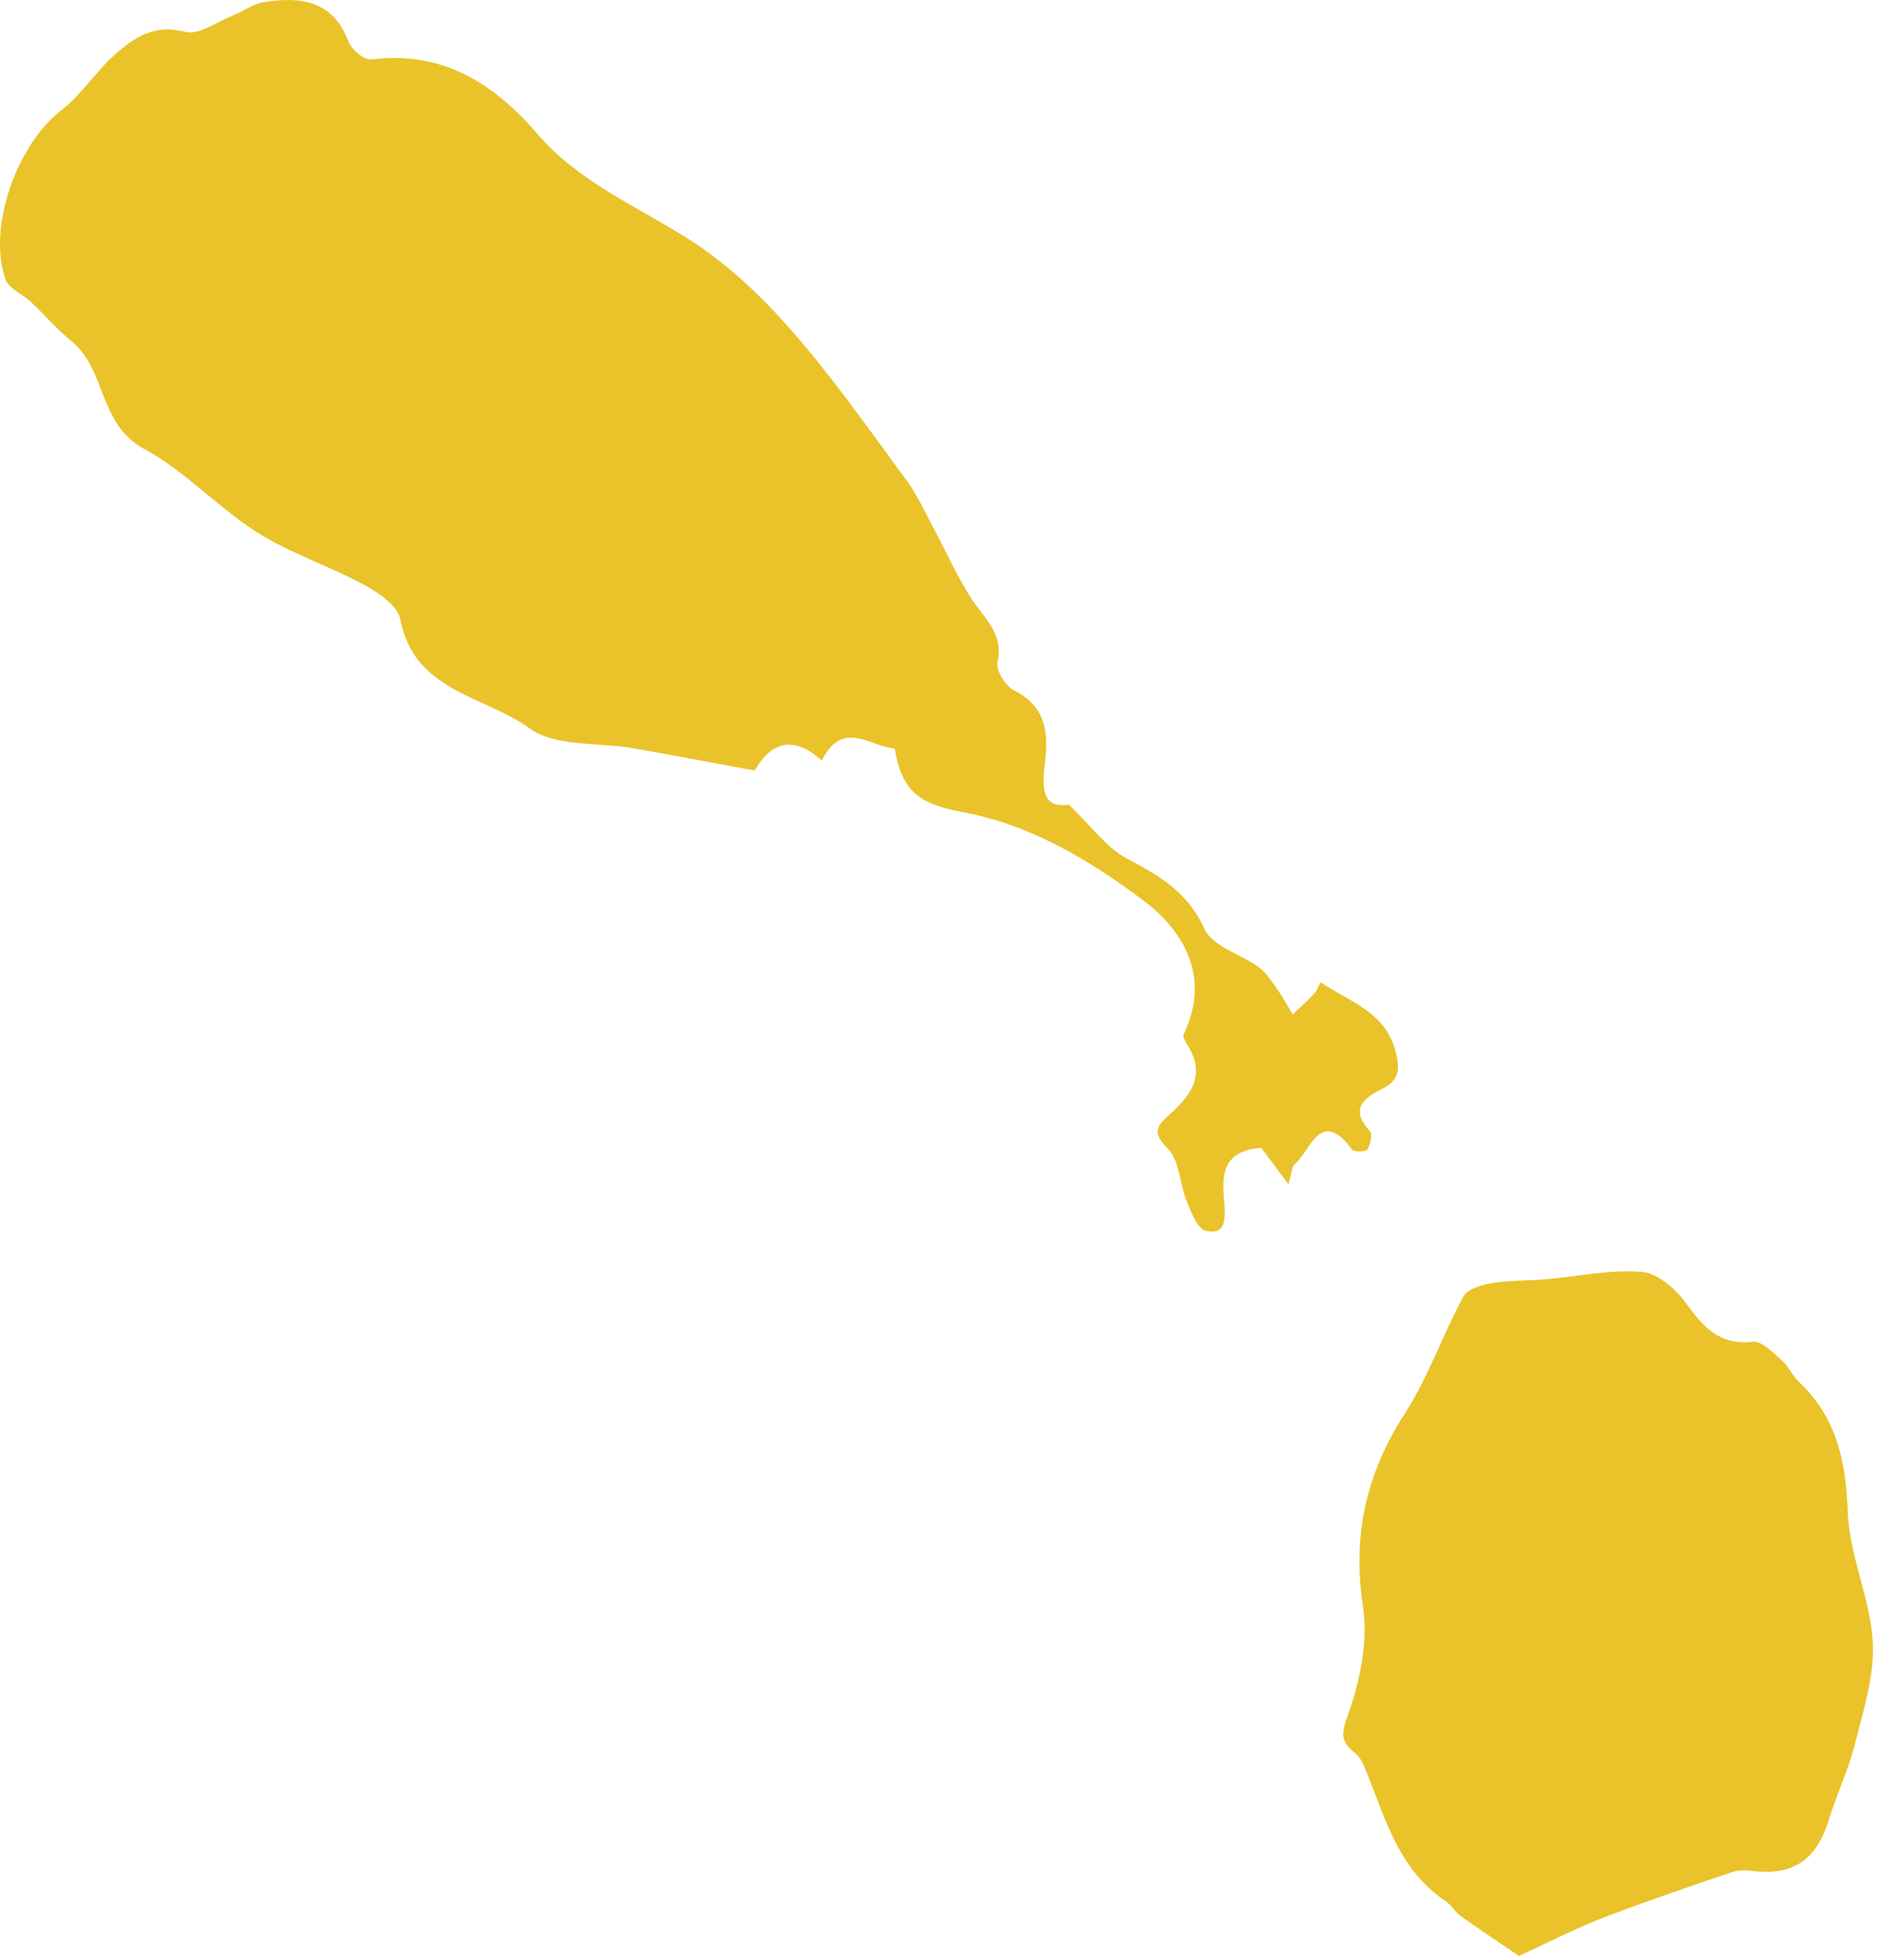
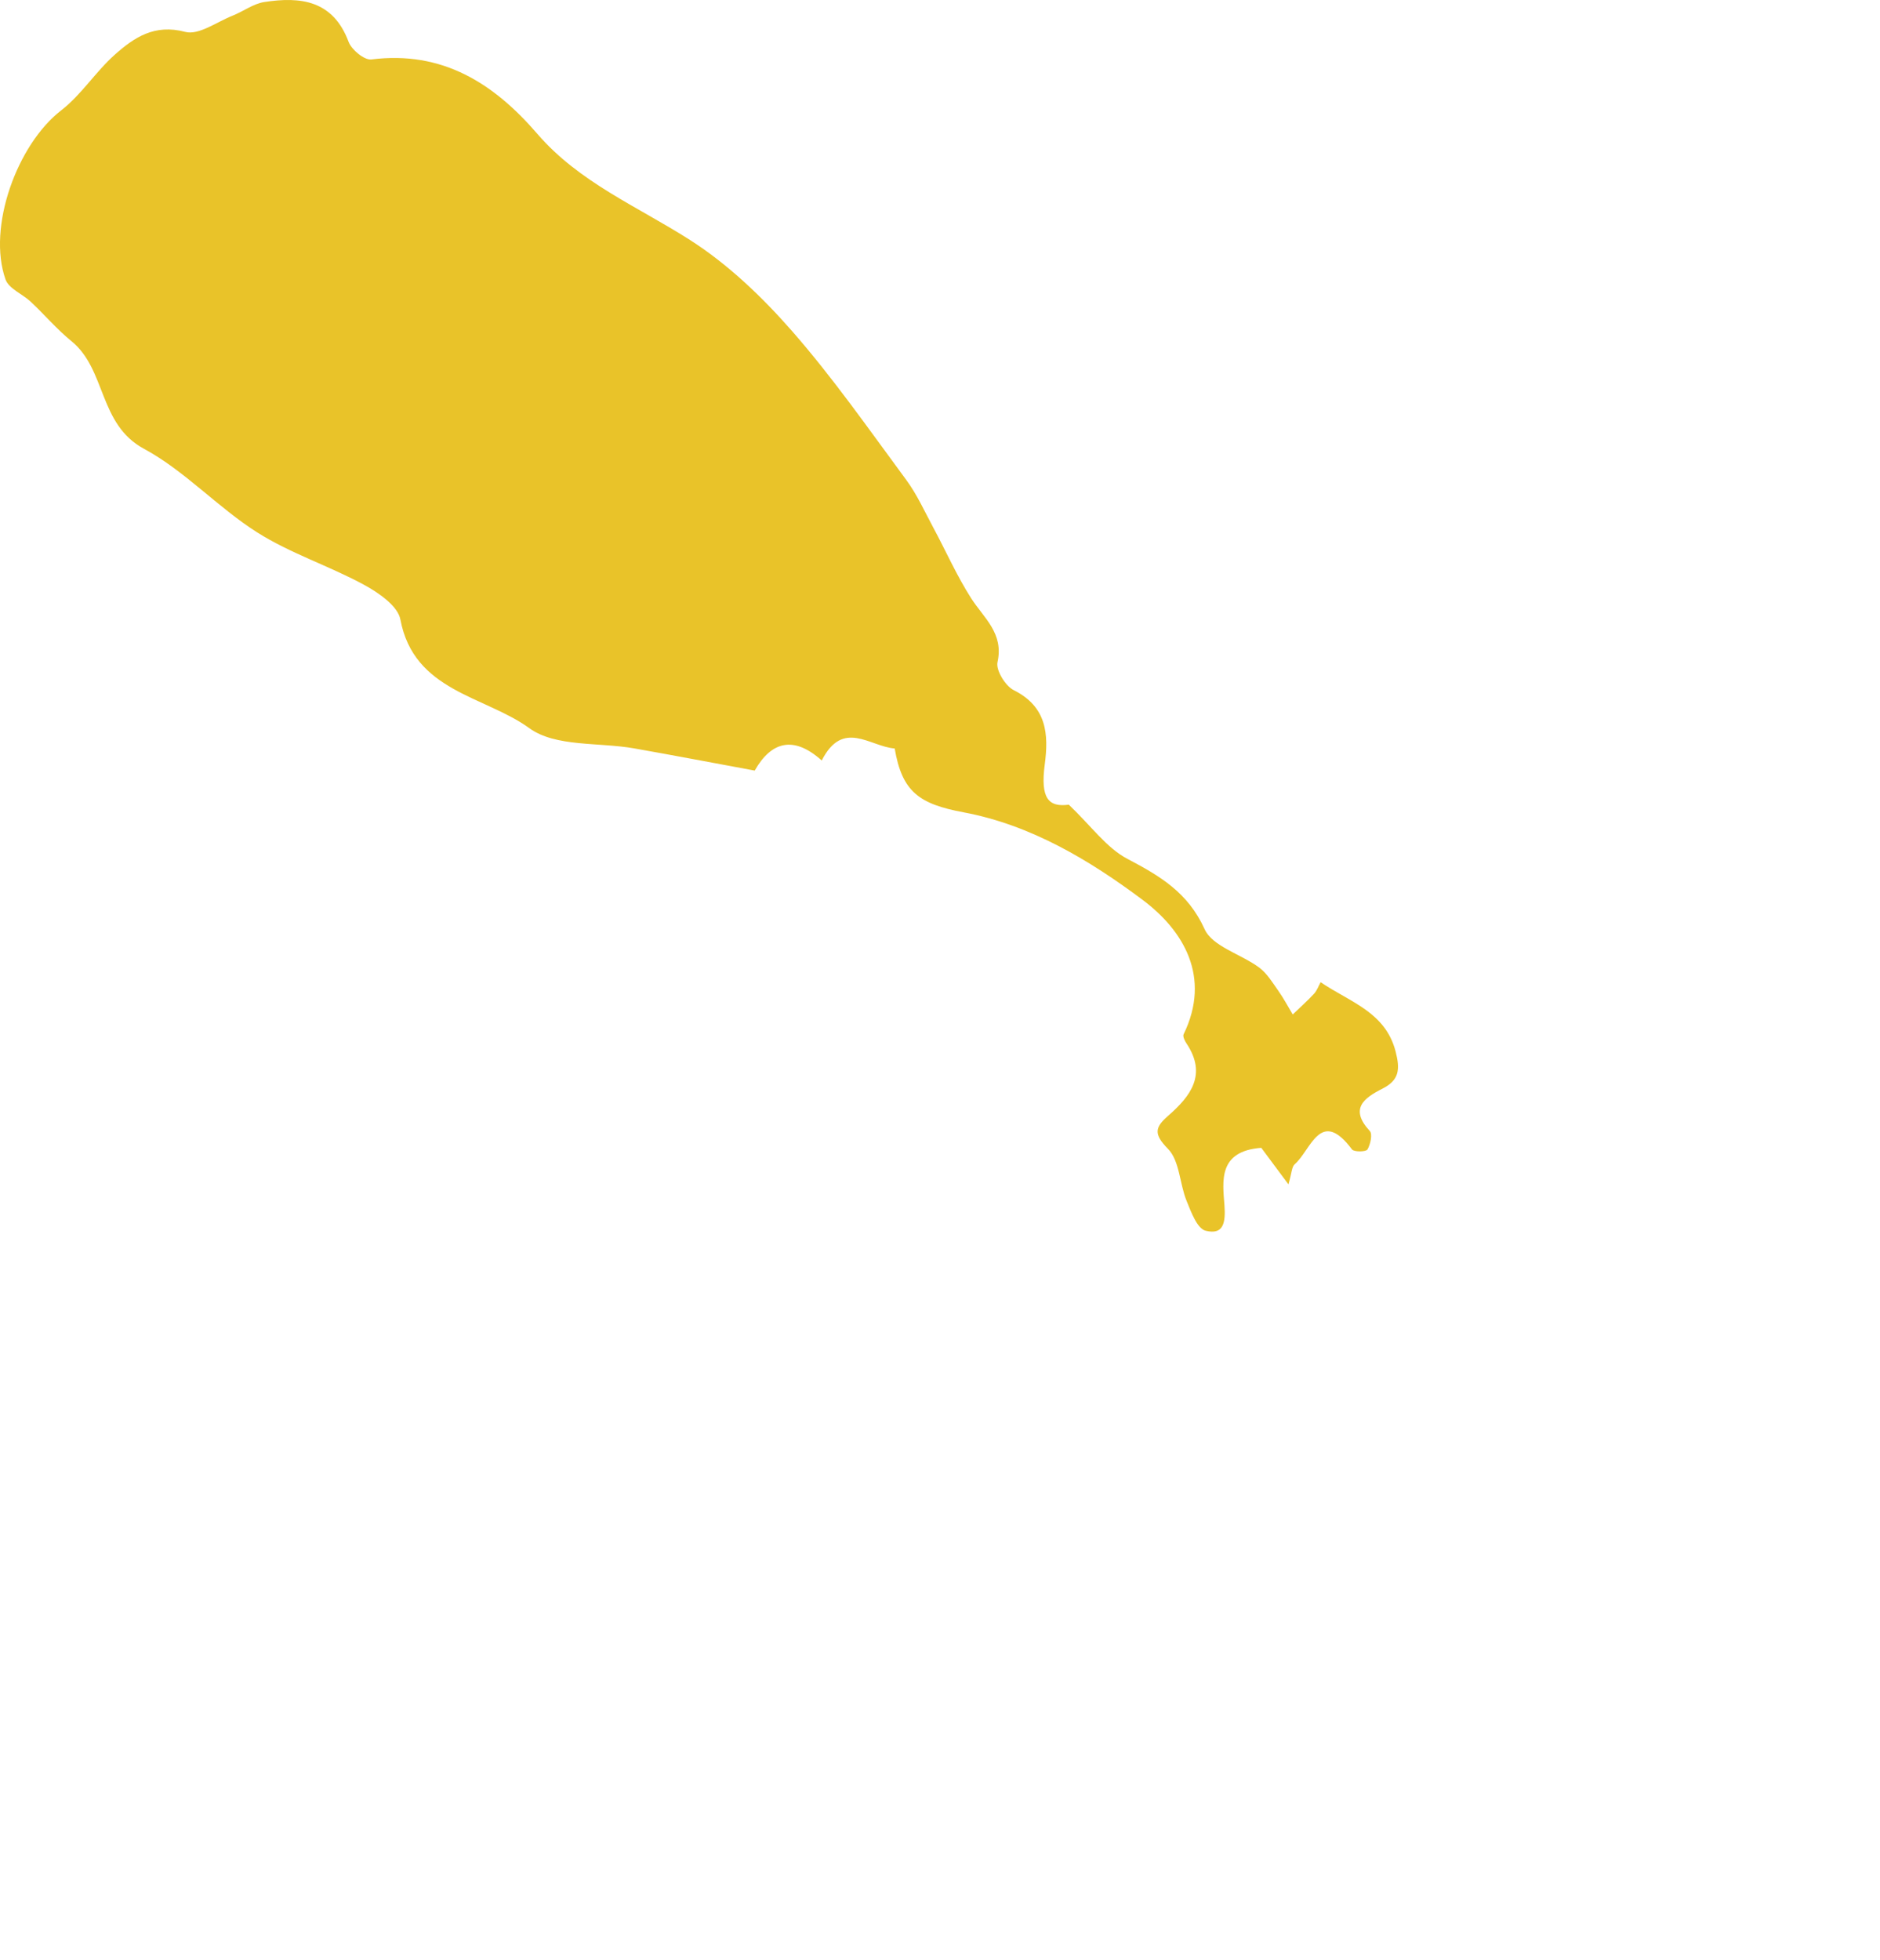
<svg xmlns="http://www.w3.org/2000/svg" width="236" height="246" viewBox="0 0 236 246" fill="none">
-   <path d="M134.169 100.998c2.843 2.71 4.74 5.424 7.344 6.793 4.103 2.157 7.615 4.224 9.704 8.832.99 2.184 4.578 3.13 6.854 4.82.979.727 1.667 1.879 2.393 2.905.671.948 1.216 1.985 1.816 2.983.897-.863 1.829-1.694 2.675-2.604.363-.39.547-.945.825-1.448 3.69 2.515 8.132 3.727 9.417 8.709.581 2.253.45 3.589-1.659 4.655-2.317 1.17-4.168 2.524-1.586 5.311.363.392.083 1.685-.296 2.326-.177.299-1.687.324-1.94-.014-3.964-5.305-5.145.097-7.196 1.872-.371.321-.358 1.084-.779 2.515l-3.409-4.585c-5.457.408-4.846 4.212-4.624 7.2.166 2.237-.139 3.76-2.368 3.203-1.056-.264-1.822-2.356-2.388-3.753-.878-2.166-.871-5.043-2.34-6.53-1.86-1.883-1.594-2.724.035-4.147 2.836-2.476 4.894-5.182 2.303-9.066-.222-.332-.498-.889-.368-1.156 3.506-7.21-.036-13.045-5.131-16.861-6.644-4.976-14.039-9.417-22.467-10.995-5.59-1.047-7.742-2.558-8.671-8.02-3.098-.225-6.496-3.736-9.157 1.512-3.556-3.194-6.353-2.36-8.415 1.263-5.151-.951-10.135-1.904-15.131-2.785-4.447-.785-9.878-.155-13.148-2.529-5.615-4.077-14.502-4.596-16.201-13.653-.32-1.702-2.746-3.364-4.574-4.356-4.366-2.371-9.213-3.923-13.387-6.563-4.973-3.146-9.095-7.735-14.23-10.505-5.712-3.081-4.717-9.94-9.098-13.506-1.831-1.49-3.38-3.323-5.108-4.946-1.038-.975-2.758-1.639-3.168-2.798-2.318-6.552 1.447-16.941 6.987-21.225C10.212 11.896 12 9.007 14.41 6.864c2.429-2.159 4.98-3.885 8.84-2.862 1.69.448 3.97-1.252 5.956-2.04 1.34-.532 2.59-1.494 3.966-1.707C37.74-.451 41.808.037 43.76 5.253c.372.994 1.98 2.319 2.856 2.209 8.912-1.126 15.365 2.988 20.843 9.345 5.255 6.098 12.58 9.111 19.152 13.31 4.772 3.049 9.059 7.146 12.812 11.432 5.162 5.894 9.673 12.367 14.338 18.683 1.353 1.832 2.308 3.964 3.395 5.985 1.587 2.951 2.947 6.042 4.744 8.856 1.6 2.506 4.129 4.39 3.319 8.039-.224 1.01.989 2.988 2.045 3.517 4.127 2.068 4.395 5.489 3.886 9.322-.562 4.23.456 5.395 3.016 5.048l.003-.001Zm56.506 144.498c-2.527-1.718-4.963-3.327-7.338-5.02-.702-.5-1.142-1.376-1.855-1.85-5.769-3.831-7.505-10.112-9.868-16.027-.368-.921-.779-1.998-1.509-2.567-1.952-1.52-1.699-2.56-.833-4.983 1.501-4.199 2.478-9.11 1.825-13.444-1.347-8.947.408-16.669 5.257-24.196 2.943-4.569 4.745-9.861 7.346-14.673.512-.947 2.289-1.476 3.567-1.685 2.259-.37 4.587-.3 6.879-.497 3.987-.342 8.006-1.23 11.936-.921 1.958.154 4.223 2.103 5.507 3.856 2.194 2.997 4.197 5.418 8.454 4.925 1.123-.13 2.542 1.387 3.651 2.349.842.731 1.296 1.901 2.114 2.671 4.748 4.47 5.921 9.984 6.148 16.365.193 5.44 2.803 10.779 3.136 16.236.256 4.2-1.165 8.565-2.213 12.763-.826 3.308-2.33 6.44-3.336 9.711-1.514 4.922-4.478 6.944-9.51 6.321-.852-.106-1.806-.131-2.599.139-5.439 1.858-10.89 3.696-16.252 5.761-3.4 1.309-6.652 3-10.506 4.764l-.001.002Z" fill="#E9C329" />
+   <path d="M134.169 100.998c2.843 2.71 4.74 5.424 7.344 6.793 4.103 2.157 7.615 4.224 9.704 8.832.99 2.184 4.578 3.13 6.854 4.82.979.727 1.667 1.879 2.393 2.905.671.948 1.216 1.985 1.816 2.983.897-.863 1.829-1.694 2.675-2.604.363-.39.547-.945.825-1.448 3.69 2.515 8.132 3.727 9.417 8.709.581 2.253.45 3.589-1.659 4.655-2.317 1.17-4.168 2.524-1.586 5.311.363.392.083 1.685-.296 2.326-.177.299-1.687.324-1.94-.014-3.964-5.305-5.145.097-7.196 1.872-.371.321-.358 1.084-.779 2.515l-3.409-4.585c-5.457.408-4.846 4.212-4.624 7.2.166 2.237-.139 3.76-2.368 3.203-1.056-.264-1.822-2.356-2.388-3.753-.878-2.166-.871-5.043-2.34-6.53-1.86-1.883-1.594-2.724.035-4.147 2.836-2.476 4.894-5.182 2.303-9.066-.222-.332-.498-.889-.368-1.156 3.506-7.21-.036-13.045-5.131-16.861-6.644-4.976-14.039-9.417-22.467-10.995-5.59-1.047-7.742-2.558-8.671-8.02-3.098-.225-6.496-3.736-9.157 1.512-3.556-3.194-6.353-2.36-8.415 1.263-5.151-.951-10.135-1.904-15.131-2.785-4.447-.785-9.878-.155-13.148-2.529-5.615-4.077-14.502-4.596-16.201-13.653-.32-1.702-2.746-3.364-4.574-4.356-4.366-2.371-9.213-3.923-13.387-6.563-4.973-3.146-9.095-7.735-14.23-10.505-5.712-3.081-4.717-9.94-9.098-13.506-1.831-1.49-3.38-3.323-5.108-4.946-1.038-.975-2.758-1.639-3.168-2.798-2.318-6.552 1.447-16.941 6.987-21.225C10.212 11.896 12 9.007 14.41 6.864c2.429-2.159 4.98-3.885 8.84-2.862 1.69.448 3.97-1.252 5.956-2.04 1.34-.532 2.59-1.494 3.966-1.707C37.74-.451 41.808.037 43.76 5.253c.372.994 1.98 2.319 2.856 2.209 8.912-1.126 15.365 2.988 20.843 9.345 5.255 6.098 12.58 9.111 19.152 13.31 4.772 3.049 9.059 7.146 12.812 11.432 5.162 5.894 9.673 12.367 14.338 18.683 1.353 1.832 2.308 3.964 3.395 5.985 1.587 2.951 2.947 6.042 4.744 8.856 1.6 2.506 4.129 4.39 3.319 8.039-.224 1.01.989 2.988 2.045 3.517 4.127 2.068 4.395 5.489 3.886 9.322-.562 4.23.456 5.395 3.016 5.048l.003-.001Zm56.506 144.498l-.001.002Z" fill="#E9C329" />
</svg>